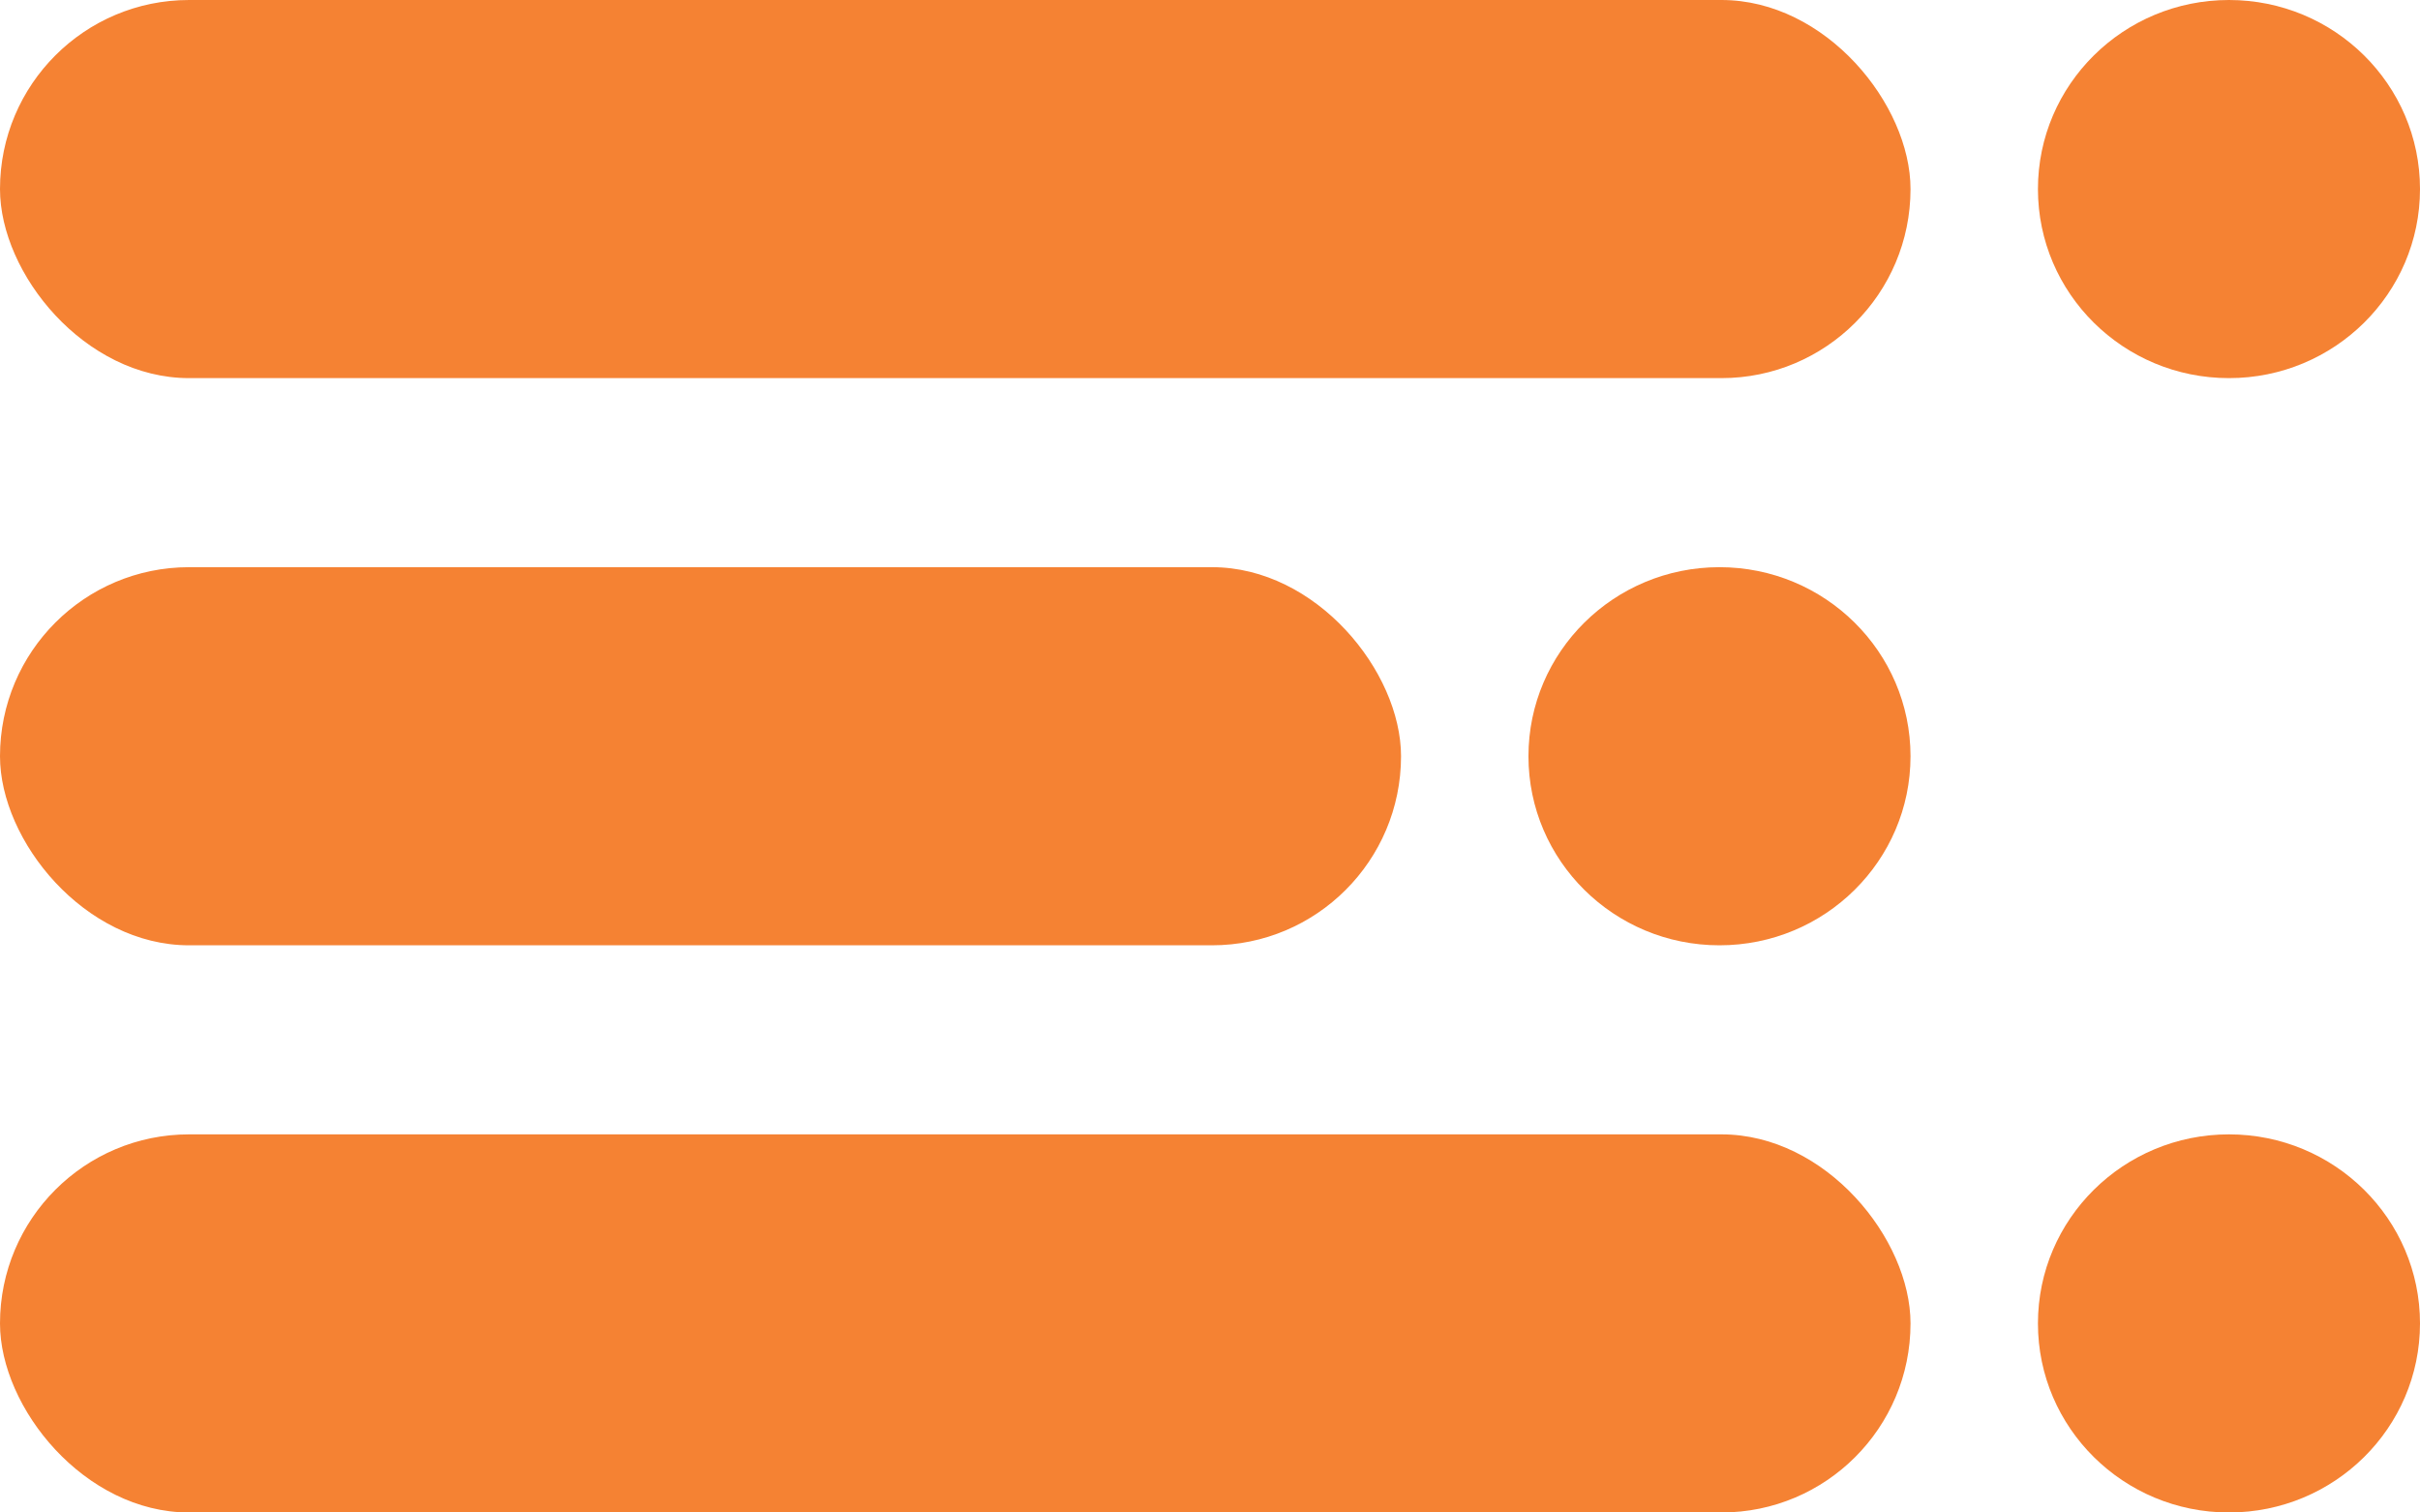
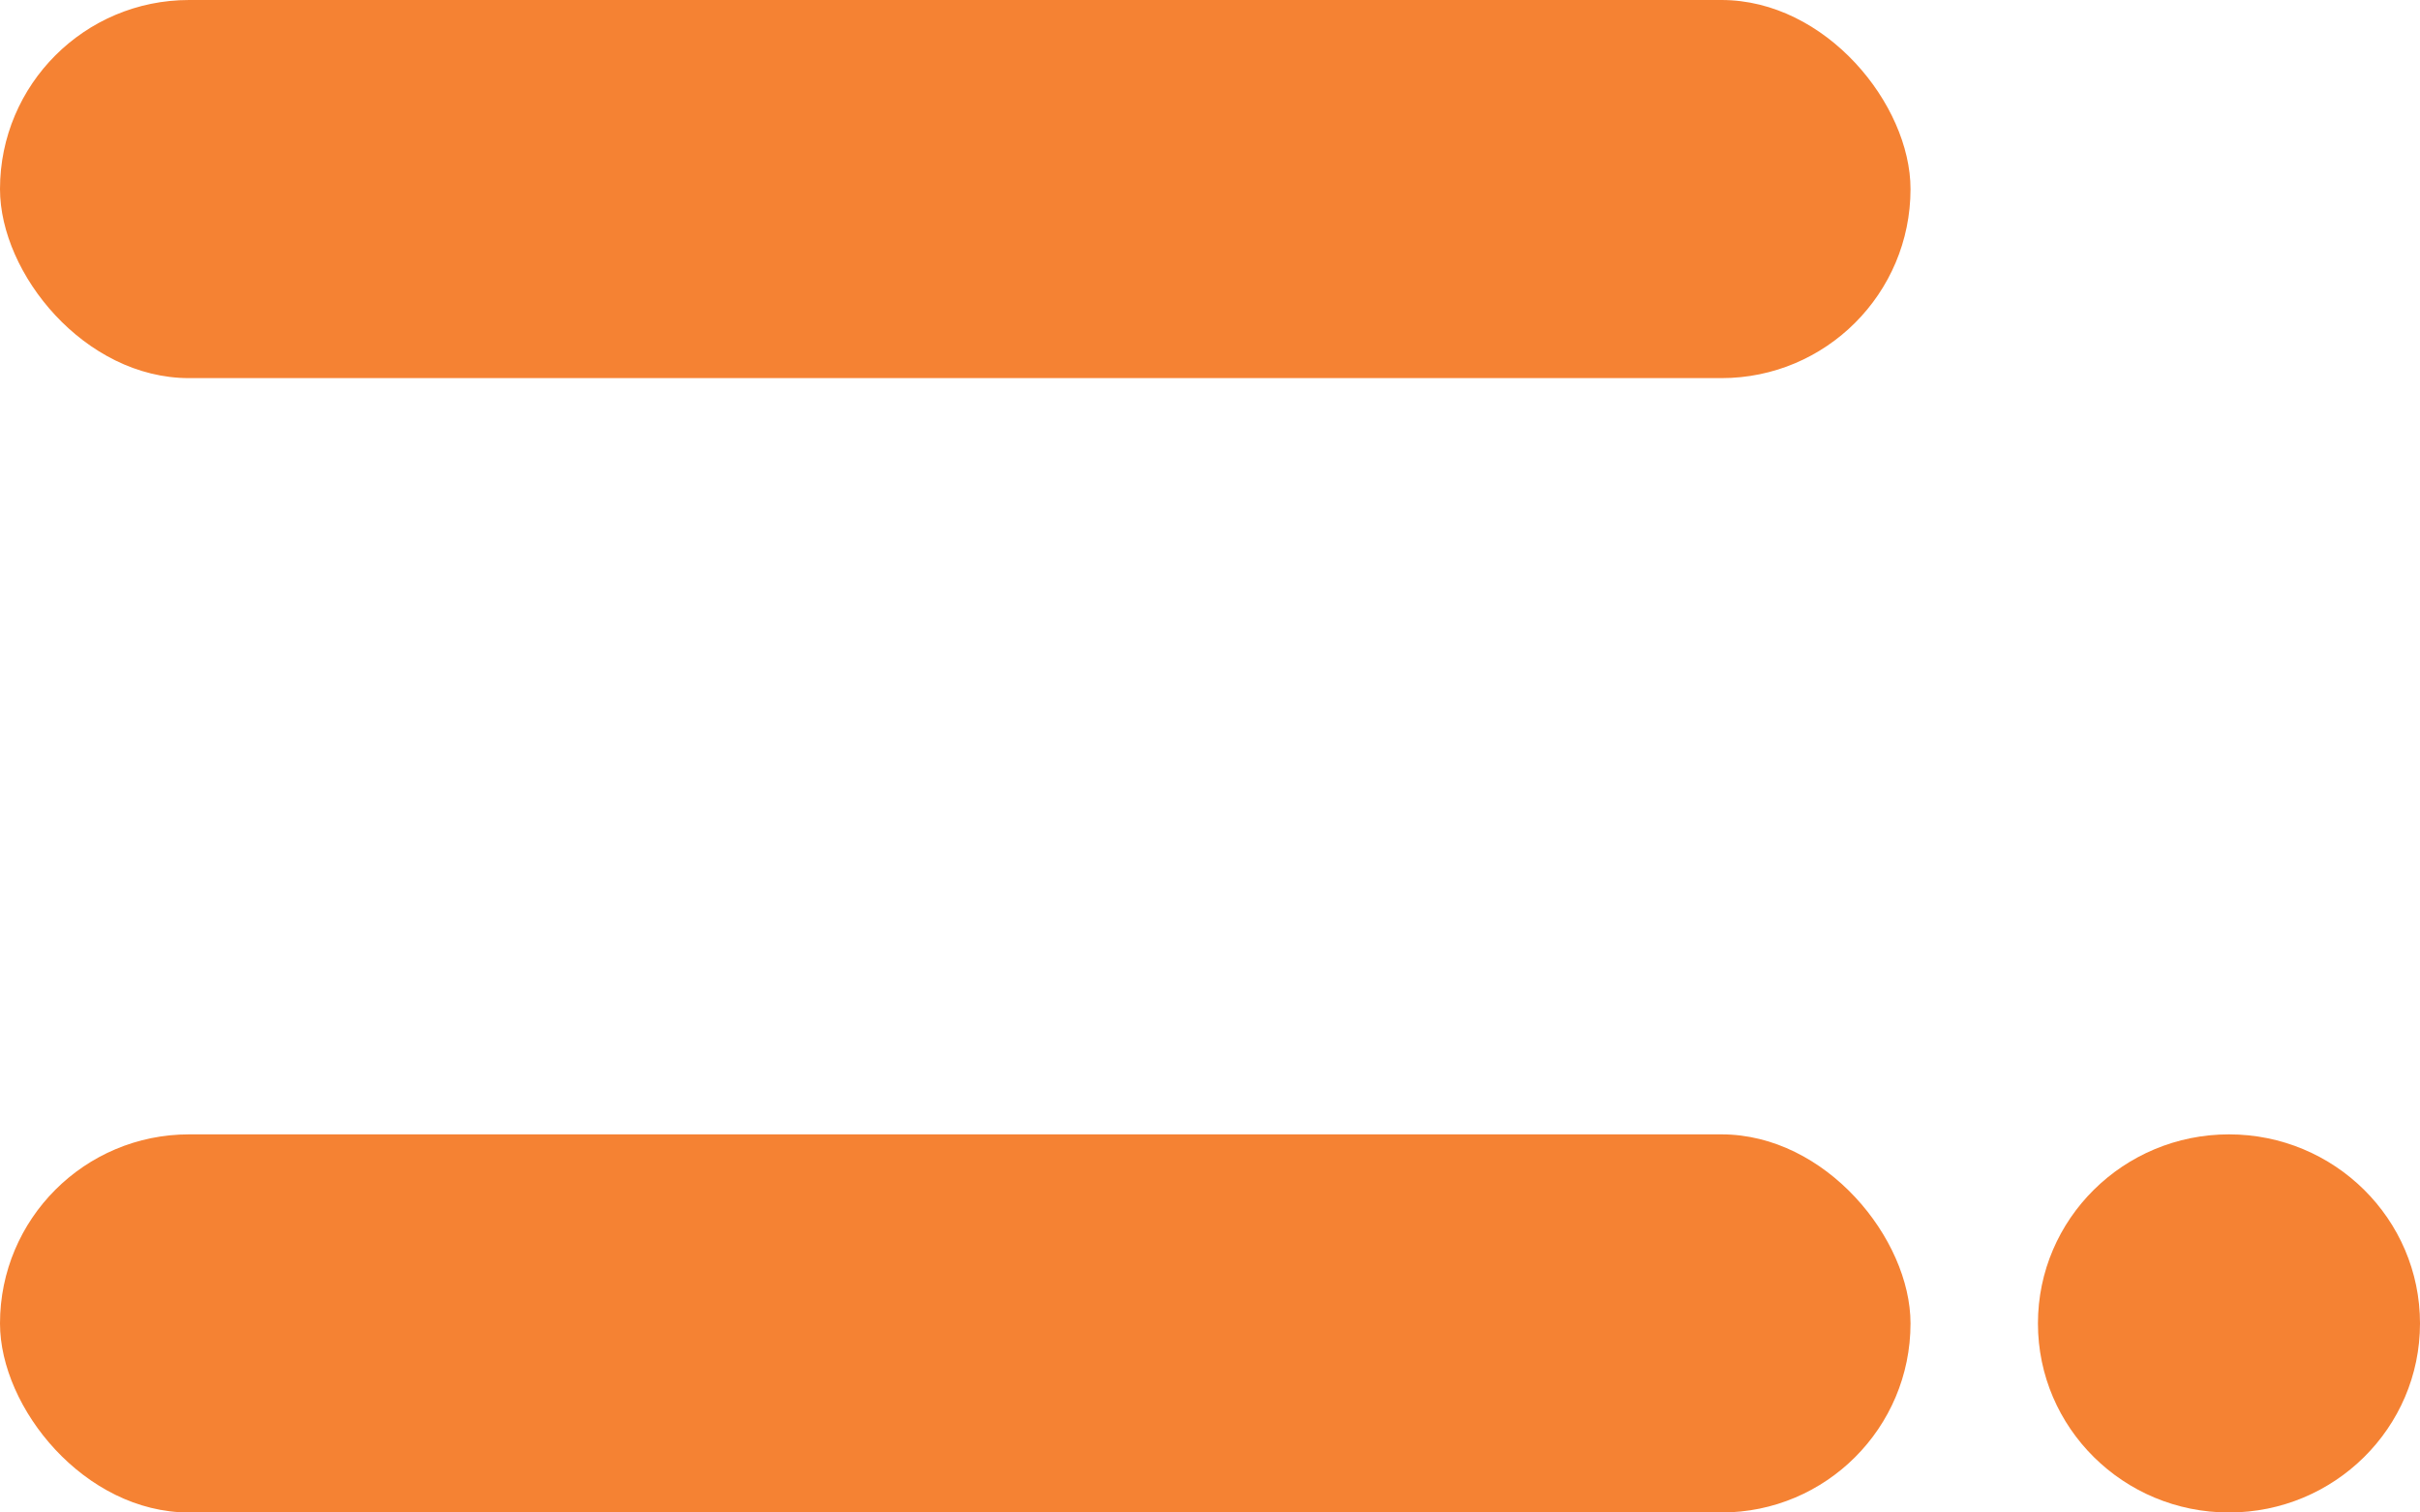
<svg xmlns="http://www.w3.org/2000/svg" width="32" height="20" viewBox="0 0 32 20" fill="none">
-   <ellipse cx="29.474" cy="2.5" rx="2.526" ry="2.5" fill="#F58233" />
-   <ellipse cx="22.737" cy="10" rx="2.526" ry="2.5" fill="#F58233" />
  <ellipse cx="29.474" cy="17.5" rx="2.526" ry="2.5" fill="#F58233" />
  <rect width="25.263" height="5" rx="2.5" fill="#F58233" />
-   <rect y="7.5" width="18.526" height="5" rx="2.5" fill="#F58233" />
  <rect y="15" width="25.263" height="5" rx="2.5" fill="#F58233" />
</svg>